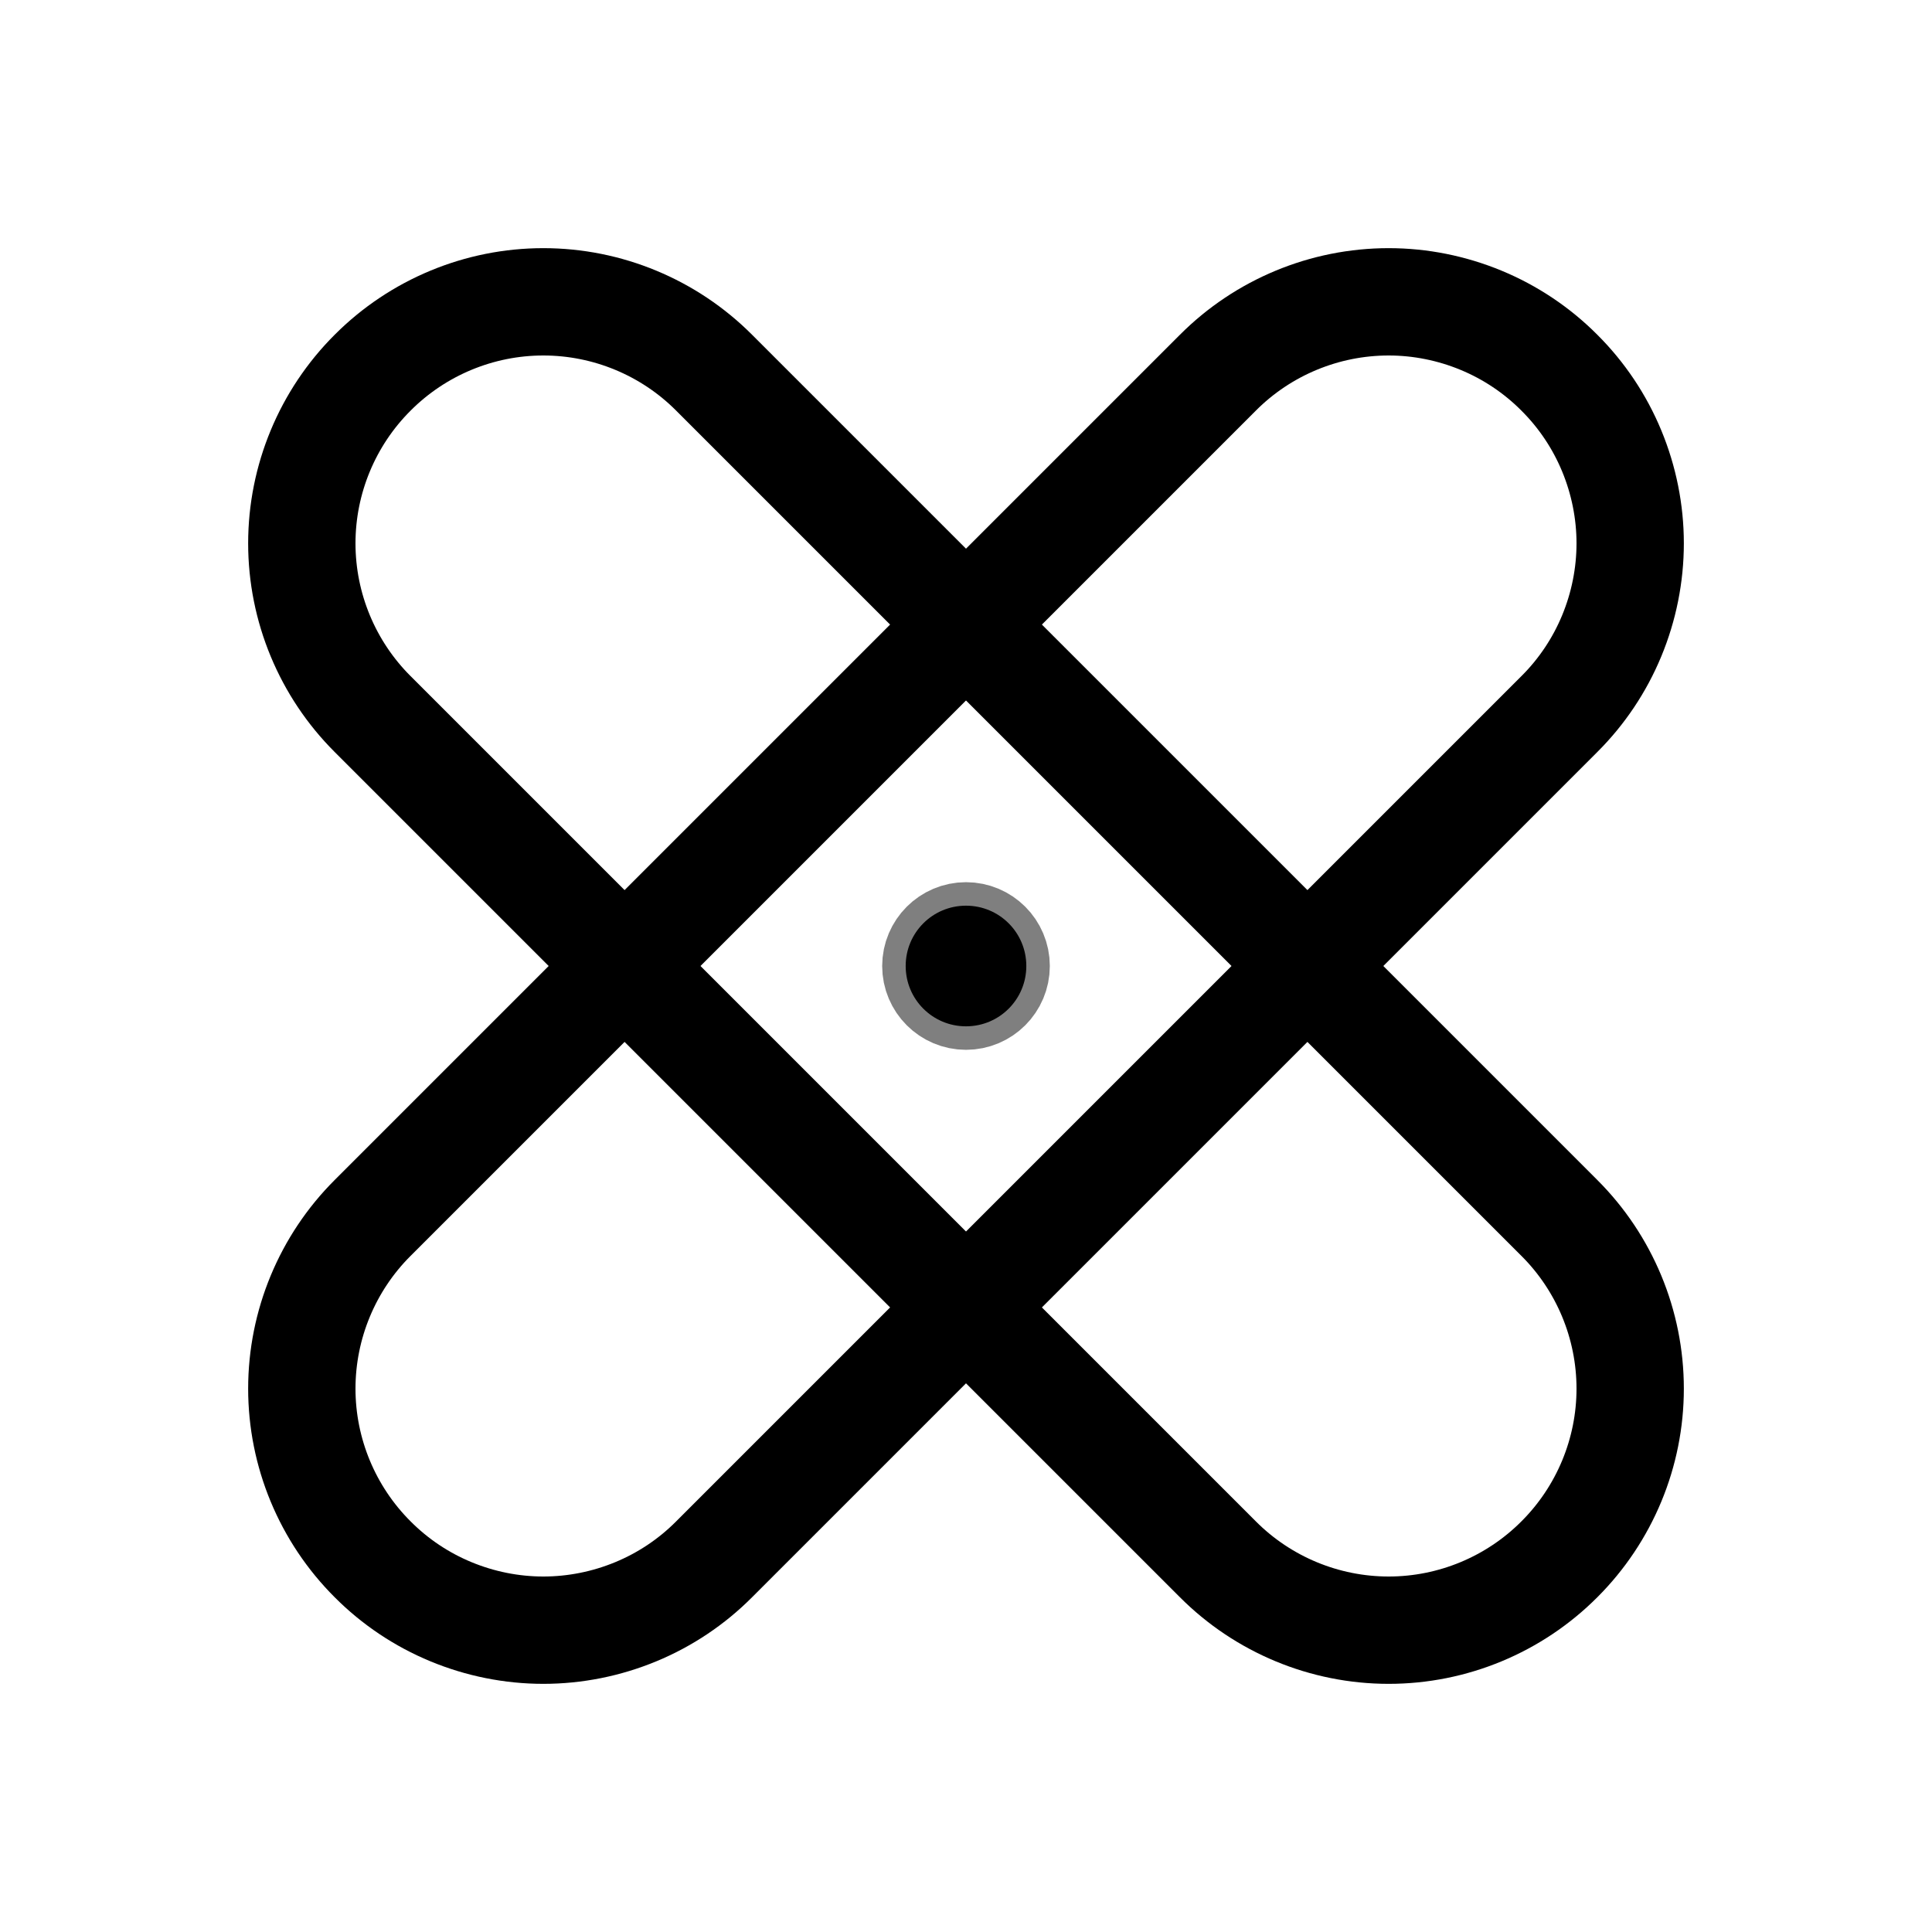
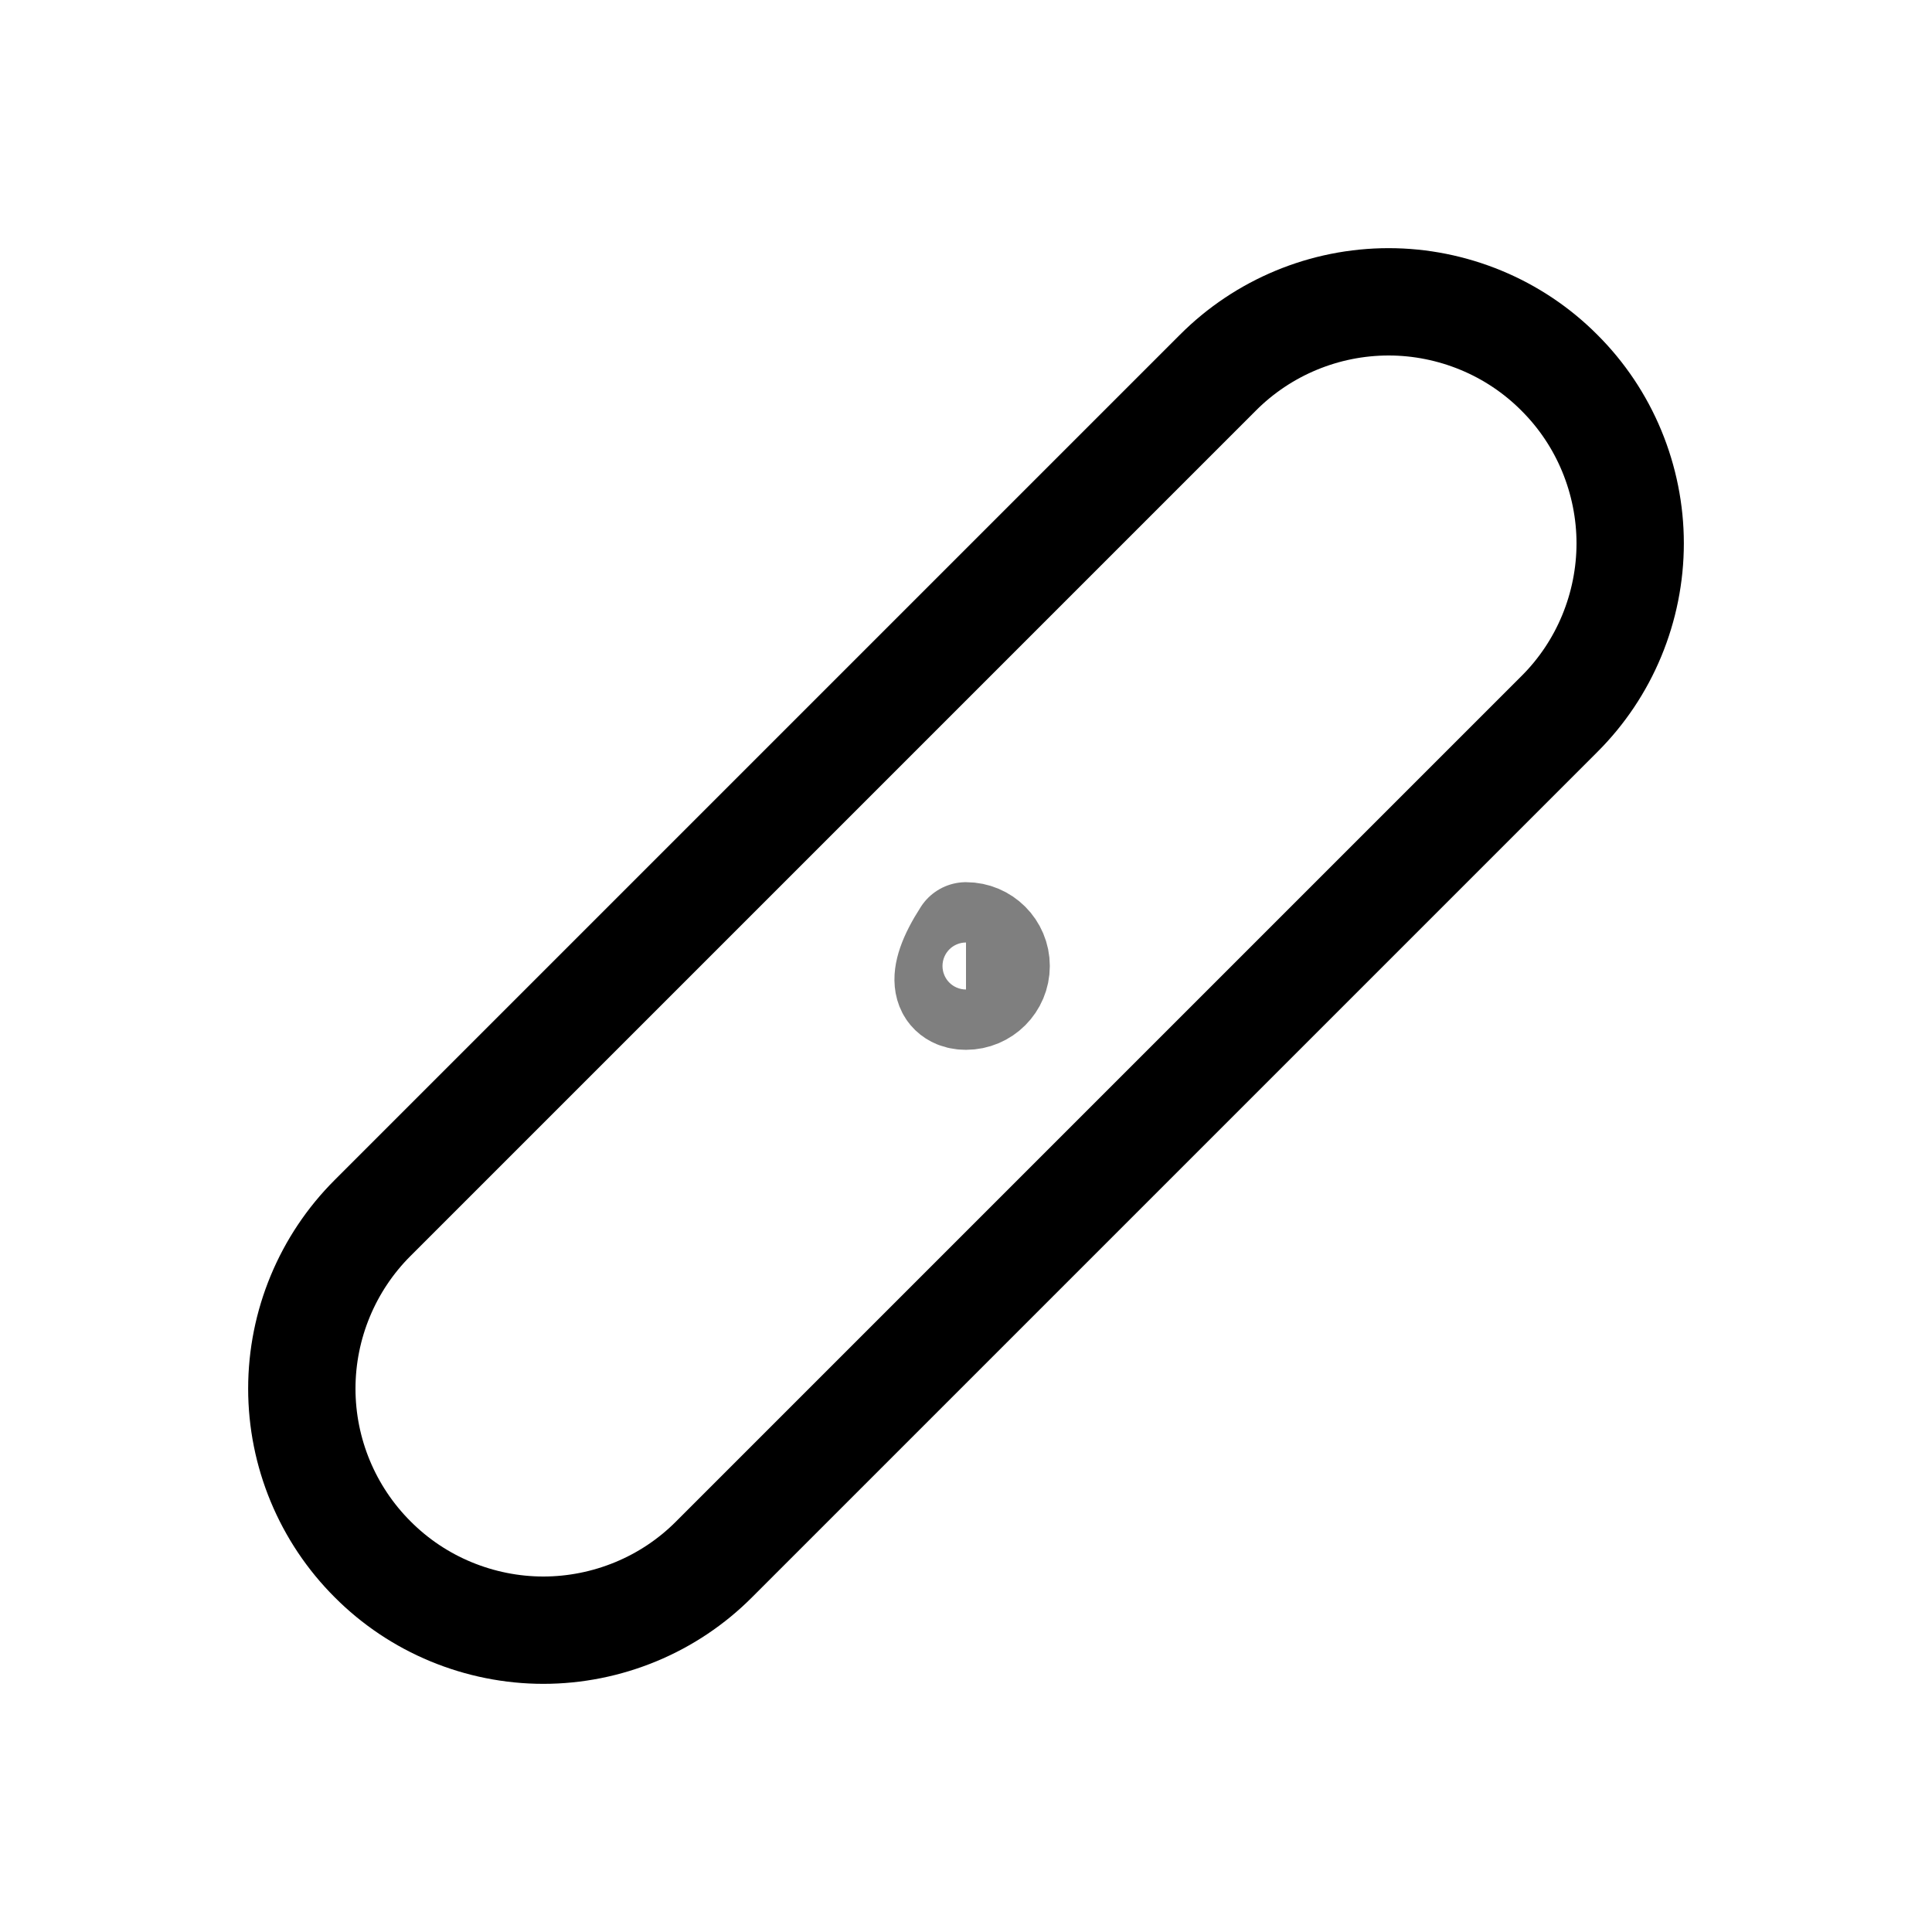
<svg xmlns="http://www.w3.org/2000/svg" width="18" height="18" viewBox="0 0 18 18" fill="none">
  <path d="M11.347 3.472C11.768 3.05 12.341 2.812 12.938 2.812C13.233 2.812 13.526 2.871 13.799 2.984C14.072 3.097 14.32 3.263 14.528 3.472C14.737 3.68 14.903 3.928 15.016 4.201C15.129 4.474 15.188 4.767 15.188 5.062C15.188 5.358 15.129 5.651 15.016 5.924C14.903 6.197 14.737 6.445 14.528 6.653L6.653 14.528C6.445 14.737 6.197 14.903 5.924 15.016C5.651 15.129 5.358 15.188 5.062 15.188C4.767 15.188 4.474 15.129 4.201 15.016C3.928 14.903 3.68 14.737 3.472 14.528C3.05 14.107 2.812 13.534 2.812 12.938C2.812 12.341 3.05 11.768 3.472 11.347L11.347 3.472Z" stroke="black" stroke-linecap="round" stroke-linejoin="round" />
-   <path d="M3.472 6.653C3.05 6.232 2.812 5.659 2.812 5.062C2.812 4.466 3.05 3.893 3.472 3.472C3.893 3.05 4.466 2.812 5.062 2.812C5.659 2.812 6.232 3.05 6.653 3.472L14.528 11.347C14.95 11.768 15.188 12.341 15.188 12.938C15.188 13.534 14.95 14.107 14.528 14.528C14.107 14.95 13.534 15.188 12.938 15.188C12.341 15.188 11.768 14.95 11.347 14.528L3.472 6.653Z" stroke="black" stroke-linecap="round" stroke-linejoin="round" />
-   <path opacity="0.5" d="M9 9.281C9.155 9.281 9.281 9.155 9.281 9C9.281 8.845 9.155 8.719 9 8.719C8.845 8.719 8.719 8.845 8.719 9C8.719 9.155 8.845 9.281 9 9.281Z" stroke="black" stroke-linecap="round" stroke-linejoin="round" />
-   <path d="M9 9.562C9.311 9.562 9.562 9.311 9.562 9C9.562 8.689 9.311 8.438 9 8.438C8.689 8.438 8.438 8.689 8.438 9C8.438 9.311 8.689 9.562 9 9.562Z" fill="black" />
+   <path opacity="0.5" d="M9 9.281C9.155 9.281 9.281 9.155 9.281 9C9.281 8.845 9.155 8.719 9 8.719C8.719 9.155 8.845 9.281 9 9.281Z" stroke="black" stroke-linecap="round" stroke-linejoin="round" />
</svg>